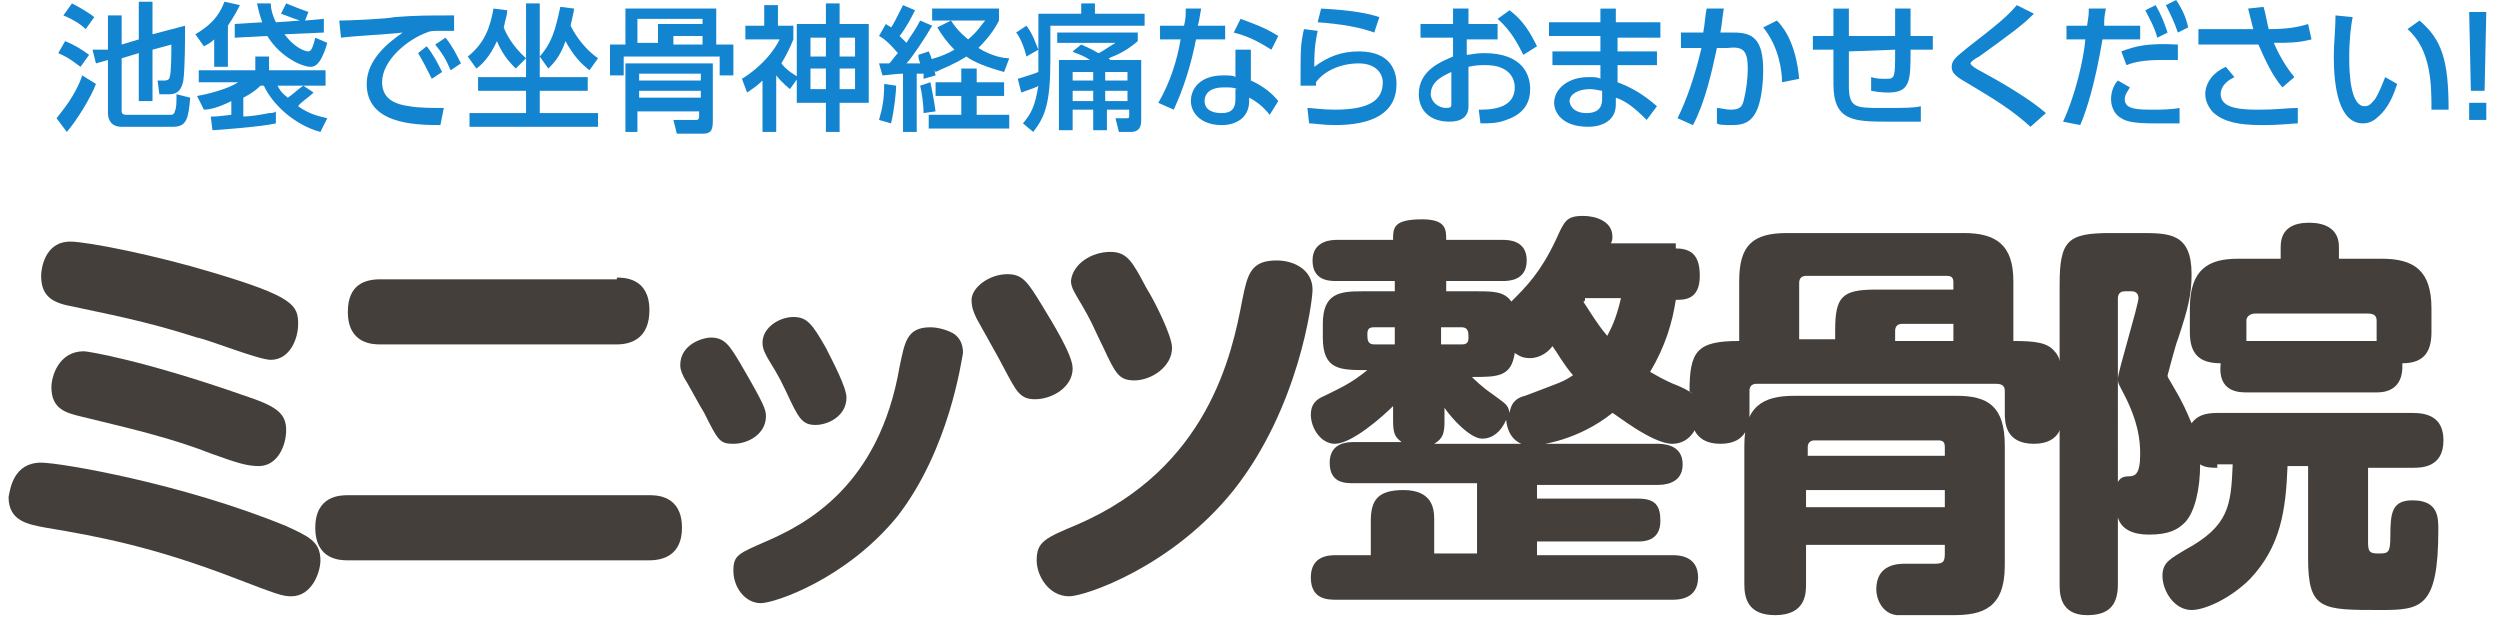
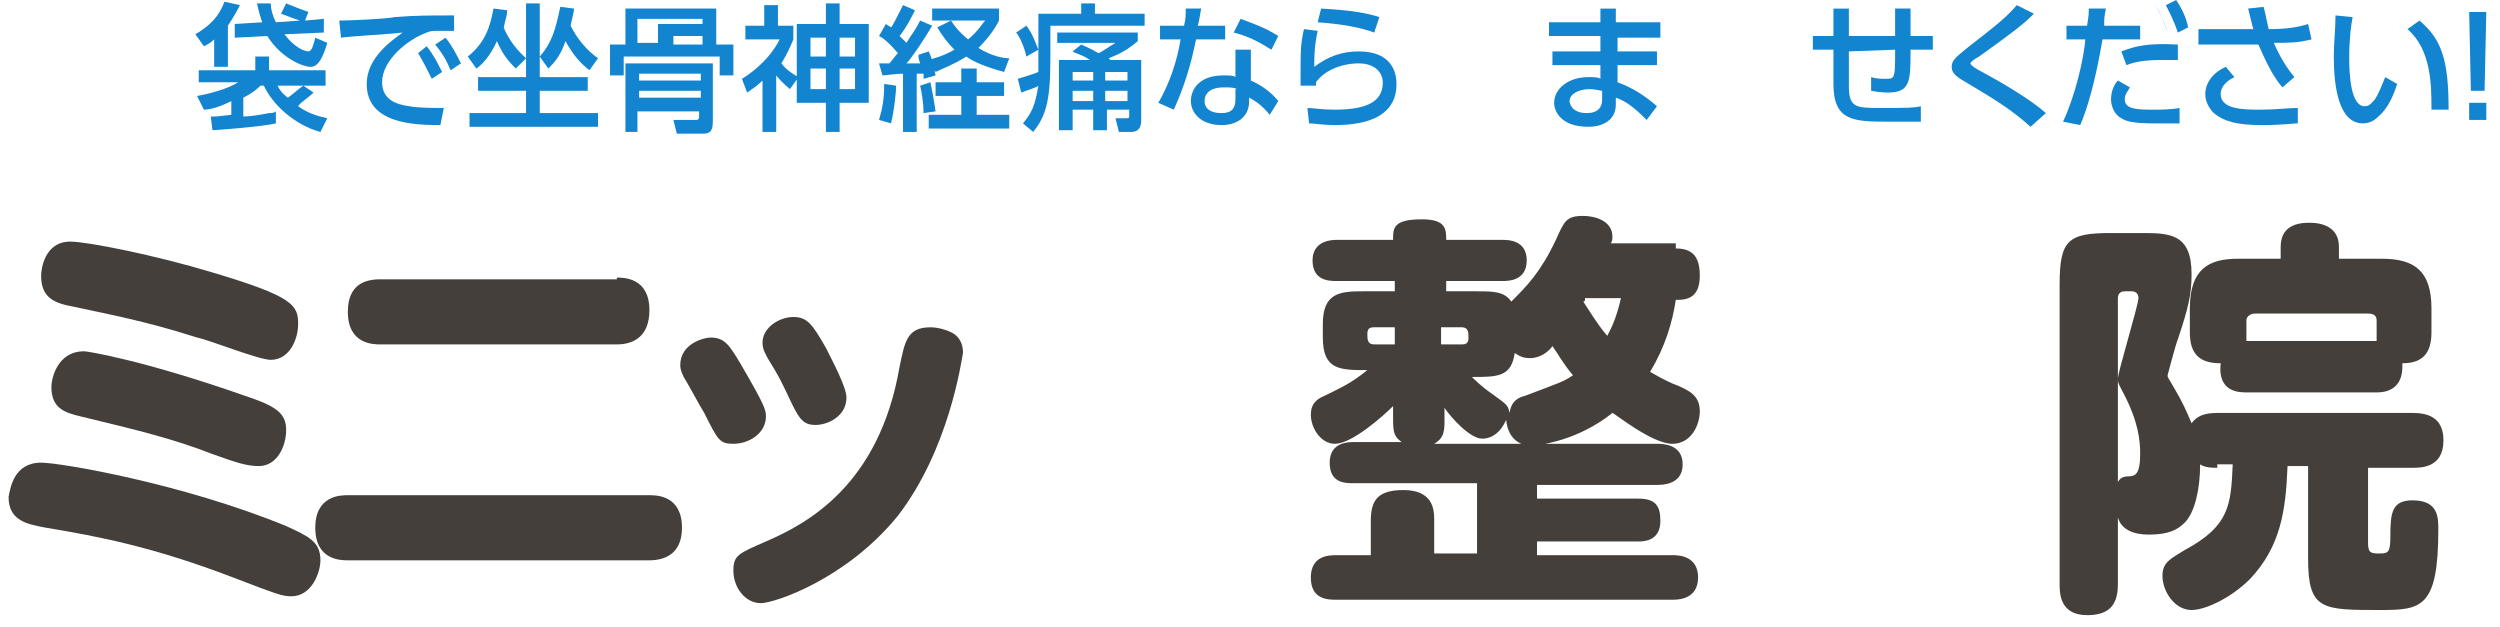
<svg xmlns="http://www.w3.org/2000/svg" version="1.1" id="レイヤー_1" x="0px" y="0px" viewBox="0 0 145.9 36.6" style="enable-background:new 0 0 145.9 36.6;" xml:space="preserve">
  <style type="text/css">
	.st0{enable-background:new    ;}
	.st1{fill:#443F3A;}
	.st2{fill:#1384CF;}
</style>
  <g id="グループ化_15" transform="translate(-17 -34)">
    <g class="st0">
      <path class="st1" d="M19.4,61c1.1,0,8.2,1.2,14.3,3.7c1.3,0.6,2,0.9,2,2c0,0.7-0.5,2.1-1.7,2.1c-0.5,0-0.8-0.1-3.4-1.1    c-4.7-1.8-7.9-2.4-10.9-2.9c-1.1-0.2-2.2-0.4-2.2-1.8C17.6,62.5,17.8,61,19.4,61z M21.1,48.1c1,0,5,0.8,8.3,1.8c4.7,1.4,5,1.9,5,3    c0,0.9-0.5,2.1-1.6,2.1c-0.7,0-3.7-1.2-4.3-1.3c-3.1-1-5.4-1.4-7.2-1.8c-1.1-0.2-1.9-0.5-1.9-1.8C19.4,49.7,19.6,48.1,21.1,48.1z     M31.3,57.1c1.8,0.6,2.4,1,2.4,2c0,0.9-0.5,2.1-1.6,2.1c-0.7,0-1.3-0.2-2.7-0.7c-2.3-0.9-4.4-1.4-7.7-2.2    c-0.8-0.2-1.7-0.4-1.7-1.7c0-0.6,0.4-2.1,1.9-2.1C22.1,54.5,25.3,55,31.3,57.1z" />
      <path class="st1" d="M54.9,62.9c0.4,0,1.9,0,1.9,1.9c0,1.6-1.1,1.9-1.9,1.9H37.3c-0.4,0-1.9,0-1.9-1.9c0-1.9,1.5-1.9,1.9-1.9H54.9    z M53,50.2c0.4,0,1.9,0,1.9,1.9c0,1.6-1,2-1.9,2H39.2c-0.4,0-1.9,0-1.9-1.9c0-1.6,1-1.9,1.9-1.9H53z" />
      <path class="st1" d="M58.5,53.7c0.8,0,1.1,0.5,1.7,1.5c1.4,2.4,1.5,2.7,1.5,3.1c0,1-1,1.6-1.9,1.6c-0.8,0-0.9-0.2-1.7-1.8    c-0.2-0.3-1-1.8-1.2-2.1c-0.2-0.4-0.2-0.6-0.2-0.7C56.7,54.1,58,53.7,58.5,53.7z M69.4,64.1c-3,3.7-7.2,5.1-8,5.1    c-0.9,0-1.6-0.9-1.6-1.9c0-0.9,0.3-1,1.9-1.7c2.3-1,6.6-3.2,7.8-10.2c0.3-1.4,0.4-2.3,1.8-2.3c0.5,0,1.1,0.2,1.4,0.4    c0.4,0.3,0.5,0.7,0.5,1.1C73.1,55.1,72.4,60.2,69.4,64.1z M63.3,52.5c0.8,0,1.1,0.4,1.9,1.8c0.4,0.8,1.2,2.3,1.2,2.9    c0,1.1-1.1,1.6-1.8,1.6c-0.8,0-1-0.4-1.7-1.9c-0.3-0.6-0.3-0.7-1.1-2c-0.1-0.2-0.3-0.5-0.3-0.9C61.5,53.1,62.5,52.5,63.3,52.5z" />
-       <path class="st1" d="M75.8,50c0.9,0,1.2,0.5,2,1.8c0.6,1,1.8,2.9,1.8,3.7c0,1.1-1.2,1.8-2.2,1.8c-0.9,0-1.1-0.5-1.8-1.8    c-0.3-0.6-1-1.8-1.6-2.9c-0.2-0.4-0.3-0.7-0.3-1.1C73.7,50.8,74.7,50,75.8,50z M93.6,50.9c0,0.7-0.8,6.9-4.6,11.7    c-3.6,4.5-8.7,6.2-9.6,6.2c-1.2,0-1.9-1.2-1.9-2.1c0-1.1,0.5-1.3,2.4-2.1c7.6-3.3,9-9.9,9.6-13.1c0.3-1.5,0.5-2.3,2-2.3    C92.6,49.2,93.6,49.8,93.6,50.9z M81.8,48.7c1,0,1.3,0.6,2.1,2.1c0.5,0.8,1.5,2.8,1.5,3.5c0,1.1-1.2,1.9-2.2,1.9    c-0.9,0-1.1-0.4-1.8-1.9c-0.6-1.2-0.6-1.4-1.5-2.9c-0.1-0.2-0.4-0.6-0.4-1C79.6,49.4,80.7,48.7,81.8,48.7z" />
      <path class="st1" d="M114.8,48.5c1,0,1.4,0.5,1.4,1.6c0,1.4-0.9,1.4-1.4,1.4c-0.2,1.3-0.6,2.7-1.5,4.2c0.2,0.1,0.8,0.5,1.6,0.8    c0.7,0.3,1.3,0.6,1.3,1.5c0,0.8-0.5,1.9-1.6,1.9c-1.2,0-3.4-1.8-3.5-1.8c-2,1.6-4.2,1.9-4.8,1.9c-0.6,0-1.3-0.4-1.4-1.5    c-0.3,0.7-0.8,1.1-1.4,1.1c-0.7,0-1.8-1.2-2.2-1.8v0.8c0,0.7-0.1,1-0.6,1.3h13c0.3,0,1.5,0,1.5,1.2c0,1.2-1.2,1.2-1.5,1.2h-7v0.8    h5.9c1,0,1.3,0.4,1.3,1.3c0,1.2-1,1.2-1.3,1.2h-5.9v0.8h7.9c0.3,0,1.5,0,1.5,1.3c0,1.3-1.2,1.3-1.5,1.3H95c-0.5,0-1.5,0-1.5-1.3    c0-1.3,1.1-1.3,1.5-1.3h2v-2c0-1.2,0.4-1.8,1.9-1.8c1.7,0,1.8,1.1,1.8,1.7v2h2.5v-4.1H96c-0.5,0-1.4,0-1.4-1.2    c0-1.2,1.1-1.2,1.4-1.2h2.8c-0.4-0.3-0.5-0.5-0.5-1.3v-0.8c-0.6,0.6-2.4,2.2-3.4,2.2c-0.8,0-1.4-0.9-1.4-1.7    c0-0.6,0.3-0.9,0.8-1.1c1-0.5,1.5-0.7,2.5-1.5c-1.6,0-2.6,0-2.6-1.9v-0.8c0-1.8,1-1.9,2.3-1.9h1.9v-0.6h-3.4c-0.4,0-1.4,0-1.4-1.2    s1.2-1.2,1.4-1.2h3.3c0-0.7,0-1.2,1.7-1.2c1.4,0,1.4,0.6,1.4,1.2h3.3c0.3,0,1.4,0,1.4,1.2c0,1.2-1.1,1.2-1.4,1.2h-3.3v0.6h1.8    c0.9,0,1.6,0,2,0.6c0.9-0.9,1.7-1.7,2.6-3.6c0.5-1.1,0.6-1.4,1.6-1.4c0.7,0,1.7,0.3,1.7,1.2c0,0.1,0,0.3-0.1,0.4H114.8z     M98.4,54.1v-1h-1.2c-0.3,0-0.4,0.1-0.4,0.4c0,0.3,0,0.6,0.4,0.6H98.4z M101.1,54.1h1.2c0.3,0,0.4-0.1,0.4-0.4    c0-0.3,0-0.6-0.4-0.6h-1.2V54.1z M106,57.1c2.1-0.8,2.2-0.8,2.8-1.2c-0.6-0.7-0.9-1.3-1.2-1.7c-0.2,0.3-0.7,0.7-1.3,0.7    c-0.4,0-0.6-0.1-0.9-0.3c-0.2,1.4-1,1.4-2.5,1.4c0.1,0.1,0.6,0.6,1.2,1c0.8,0.6,0.9,0.6,1,1.1C105.2,57.4,105.6,57.2,106,57.1z     M109.5,51.5c0,0,0,0.1-0.1,0.1c0.4,0.6,0.8,1.3,1.4,2c0.2-0.4,0.5-0.9,0.8-2.2H109.5z" />
-       <path class="st1" d="M115.6,56.9c0-2.4,0.4-3,2.9-3v-3.5c0-2.1,0.8-2.8,2.8-2.8h10.3c1.9,0,2.9,0.7,2.9,2.8v3.5    c1.3,0,2,0.1,2.4,0.6c0.4,0.4,0.5,1.2,0.5,2.4v1.2c0,0.6-0.1,1.8-1.7,1.8c-1.7,0-1.7-1.3-1.7-1.8v-1.3c0-0.3-0.2-0.4-0.5-0.4h-14    c-0.3,0-0.4,0.2-0.4,0.4v1.3c0,0.6-0.1,1.8-1.7,1.8c-1.7,0-1.7-1.4-1.7-1.8V56.9z M122.4,65.7v2.4c0,0.5,0,1.8-1.8,1.8    c-1.6,0-1.8-1-1.8-1.8V60c0-2.3,1.1-2.9,2.9-2.9h9.5c1.8,0,2.8,0.6,2.8,2.9v7c0,2.5-1.3,2.9-3,2.9c-0.6,0-3,0-3.3,0    c-0.9-0.1-1.2-1-1.2-1.5c0-1.5,1.3-1.5,1.7-1.5h1.7c0.5,0,0.6-0.1,0.6-0.6v-0.5H122.4z M124.1,53.9v-0.6c0-2,0.4-2.4,2.4-2.4h4.5    v-0.4c0-0.3-0.1-0.4-0.4-0.4h-8.2c-0.3,0-0.4,0.2-0.4,0.4v3.3H124.1z M130.5,60.6v-0.5c0-0.3-0.1-0.4-0.4-0.4h-7.2    c-0.3,0-0.4,0.2-0.4,0.4v0.5H130.5z M130.5,62.6h-8.1v1h8.1V62.6z M131,53.9v-1h-3c-0.3,0-0.4,0.2-0.4,0.4v0.6H131z" />
      <path class="st1" d="M146.4,61.3c-0.3,0-0.7,0-1-0.2c0,1.4-0.3,2.8-0.9,3.4c-0.4,0.4-0.9,0.7-2.1,0.7c-0.9,0-1.6-0.3-1.8-1v3.9    c0,1.3-0.6,1.8-1.8,1.8c-1.6,0-1.6-1.3-1.6-1.8V50.6c0-2.6,0.5-3,3-3h1.7c1.7,0,3,0,3,2.4c0,1.2-0.2,2-0.8,3.8    c-0.1,0.2-0.6,2.1-0.6,2.1c0,0.1,0,0.1,0.3,0.6c0.6,1,0.8,1.5,1.1,2.2c0.3-0.4,0.7-0.6,1.5-0.6h11.4c0.8,0,1.8,0.2,1.8,1.6    c0,1.6-1.3,1.6-1.8,1.6h-2.6v4.4c0,0.6,0.2,0.6,0.7,0.6c0.5,0,0.6-0.1,0.6-1c0-1.4,0.1-2.1,1.3-2.1c1.5,0,1.5,1,1.5,1.7    c0,4.6-1,4.7-3.4,4.7c-3.4,0-4.2,0-4.2-3v-5.4h-1.2c-0.1,2.6-0.4,4.7-2.2,6.6c-1.1,1.1-2.6,1.8-3.4,1.8c-1,0-1.7-1.1-1.7-2    c0-0.8,0.5-1,1.3-1.5c2.6-1.4,2.7-2.6,2.8-5H146.4z M140.5,62.4c0.1-0.4,0.3-0.6,0.7-0.6c0.4,0,0.7-0.1,0.7-1.3    c0-0.8-0.1-1.9-1-3.6c-0.2-0.4-0.3-0.5-0.3-0.8c0-0.4,1.2-4.3,1.2-4.7c0-0.3-0.2-0.4-0.4-0.4H141c-0.3,0-0.4,0.2-0.4,0.4V62.4z     M144.8,52c0-2.3,1.1-2.9,2.8-2.9h2.5v-0.7c0-1.4,1.3-1.4,1.7-1.4c0.8,0,1.7,0.3,1.7,1.4v0.7h2.5c1.9,0,2.9,0.7,2.9,2.9v1.4    c0,1.3-0.6,1.8-1.7,1.8c0.1,1.7-1.2,1.7-1.5,1.7h-7.6c-0.4,0-1.7,0-1.5-1.7c-1.2,0-1.8-0.5-1.8-1.8V52z M148.1,53.4    c0,0.2,0,0.3,0,0.5h7.6c0-0.1,0-0.2,0-0.5v-0.7c0-0.3-0.2-0.4-0.5-0.4h-6.6c-0.3,0-0.5,0.2-0.5,0.4V53.4z" />
    </g>
    <g class="st0">
-       <path class="st2" d="M22.6,38.9c-0.3,0.8-1.1,2.1-1.7,2.8l-0.6-0.8c0.3-0.4,1.1-1.3,1.5-2.5L22.6,38.9z M20.8,36.4    c0.5,0.2,1,0.5,1.4,0.8l-0.5,0.7c-0.3-0.2-0.6-0.5-1.3-0.8L20.8,36.4z M21.2,34.2c0.6,0.3,1.2,0.7,1.3,0.8l-0.5,0.7    c-0.3-0.3-0.8-0.6-1.3-0.8L21.2,34.2z M23.3,36.9v-2h0.8v1.7l1-0.3v-2.2h0.8v1.9l1.9-0.5c0,0.8,0,2.4-0.1,3.2    c-0.1,0.5-0.3,0.8-0.8,0.8h-0.6l-0.1-0.8h0.4c0.2,0,0.3-0.1,0.3-0.2C27,38.3,27,37,27,36.6l-1.1,0.3v3h-0.8v-2.8l-1,0.3v3.1    c0,0.2,0.2,0.2,0.3,0.2h2.6c0.1,0,0.2-0.1,0.2-0.2c0.1-0.2,0.1-0.5,0.1-1l0.8,0.2c-0.1,1.2-0.2,1.7-1,1.7h-3    c-0.6,0-0.8-0.4-0.8-0.8v-3.1l-0.7,0.2l-0.2-0.8L23.3,36.9z" />
      <path class="st2" d="M29.5,36.3c-0.2,0.2-0.4,0.3-0.6,0.4L28.4,36c1.2-0.7,1.5-1.4,1.7-1.9l0.9,0.2c-0.1,0.2-0.3,0.6-0.7,1.2v2.4    h-0.8V36.3z M32.2,39c-0.1,0.1-0.4,0.4-1,0.7v1.1c0.4,0,1-0.1,1.5-0.2c0.1,0,0.3,0,0.4-0.1v0.7c-0.8,0.2-3.6,0.4-3.7,0.4l-0.1-0.8    c0.3,0,0.4,0,1.2-0.1v-0.8c-0.8,0.4-1.3,0.5-1.6,0.5l-0.4-0.8c0.6-0.1,1.8-0.4,2.4-0.8h-2.3v-0.7h3.3v-0.8h0.8v0.8H36V39h-1.3    l0.6,0.4c-0.3,0.3-0.8,0.6-0.9,0.8c0.7,0.5,1.3,0.6,1.7,0.7l-0.4,0.8c-1.5-0.4-2.8-1.6-3.3-2.7H32.2z M34.8,35.2l1.1-0.1l0,0.8    L33.6,36c0.6,0.8,1.2,1,1.4,1c0.2,0,0.3-0.4,0.4-0.8l0.7,0.3c-0.4,1.4-0.8,1.4-1,1.4c-0.4,0-1.7-0.5-2.5-1.8l-1.9,0.1l0-0.8    l1.6-0.1c-0.1-0.3-0.2-0.6-0.3-1.1h0.8c0,0.3,0.1,0.7,0.3,1.1l1.4-0.1c-0.6-0.2-0.8-0.3-1.1-0.4l0.3-0.6c0.5,0.2,1,0.4,1.3,0.5    L34.8,35.2z M33.2,39c0.1,0.2,0.2,0.4,0.6,0.7c0.3-0.2,0.6-0.5,0.9-0.7H33.2z" />
      <path class="st2" d="M43.5,35.8c-0.3,0-0.6,0-0.8,0c-0.4,0-0.6,0-0.8,0.1c-1.1,0.4-2.6,1.6-2.6,2.9c0,1,0.8,1.3,1.6,1.4    c0.5,0.1,1.4,0.1,2,0.1l-0.2,1c-1.6,0-4.3-0.1-4.3-2.4c0-1.5,1.4-2.5,2.1-3c-0.8,0.1-2.9,0.2-3.6,0.3l-0.1-1    c0.6,0,2.8-0.1,3.2-0.2c1.2-0.1,2.1-0.1,3.5-0.1L43.5,35.8z M41.9,36.7c0.4,0.5,0.6,0.9,0.9,1.5l-0.6,0.4c-0.3-0.6-0.5-1-0.8-1.5    L41.9,36.7z M43,36.2c0.4,0.5,0.6,0.9,0.9,1.5l-0.6,0.4c-0.3-0.7-0.5-1-0.9-1.5L43,36.2z" />
      <path class="st2" d="M47.1,38c-0.5-0.5-0.8-0.9-1.1-1.6c-0.4,0.9-0.9,1.4-1.2,1.6l-0.5-0.7c1-0.8,1.3-1.7,1.5-2.8l0.8,0.1    c0,0.3-0.1,0.5-0.2,1c0.1,0.3,0.5,1.1,1.3,1.8L47.1,38z M48.5,34.2v4.3h2.8v0.8h-2.8v1.3h3.4v0.8h-7.5v-0.8h3.3v-1.3h-2.8v-0.8    h2.8v-4.3H48.5z M51.4,38.1c-0.5-0.4-0.9-0.8-1.4-1.7c-0.3,0.9-0.7,1.3-1,1.6l-0.5-0.7c0.7-0.8,0.9-1.5,1.2-2.9l0.8,0.1    c0,0.2-0.1,0.5-0.2,1c0.1,0.2,0.6,1.2,1.6,1.9L51.4,38.1z" />
      <path class="st2" d="M58.8,34.5v2.1h1v1.8h-0.8v-1.1h-5.6v1.1h-0.8v-1.8h0.9v-2.1H58.8z M54.3,41.7h-0.8v-4h5.1v3.4    c0,0.6-0.2,0.7-0.6,0.7h-1.5l-0.2-0.8h1.3c0.1,0,0.2,0,0.2-0.2v-0.3h-3.6V41.7z M58,35.1h-3.8v1.4h1.2v-1.1H58V35.1z M57.9,38.3    h-3.6v0.4h3.6V38.3z M57.9,39.3h-3.6v0.4h3.6V39.3z M58,36.1h-1.7v0.5H58V36.1z" />
      <path class="st2" d="M63.1,39.2c-0.1-0.1-0.4-0.3-0.8-0.8v3.3h-0.8v-3c-0.3,0.3-0.6,0.5-0.9,0.7l-0.3-0.8c0.5-0.3,1.6-1.1,2.2-2.3    h-2v-0.8h1.1v-1.2h0.8v1.2h0.9v0.8c-0.2,0.5-0.4,0.9-0.7,1.4c0.3,0.4,0.8,0.7,1,0.8L63.1,39.2z M66,34.2v1.2h1.7V40H66v1.7h-0.8    V40h-1.7v-4.6h1.7v-1.2H66z M65.2,36.2h-0.9v1.1h0.9V36.2z M65.2,38h-0.9v1.2h0.9V38z M66.9,36.2H66v1.1h0.9V36.2z M66.9,38H66    v1.2h0.9V38z" />
      <path class="st2" d="M68.3,37.7c0.2,0,0.2,0,0.6,0c0.2-0.2,0.3-0.4,0.5-0.6c-0.6-0.7-0.9-0.9-1.1-1l0.4-0.7    c0.1,0.1,0.2,0.1,0.3,0.2c0.1-0.1,0.4-0.7,0.7-1.3l0.7,0.3c-0.2,0.4-0.5,1-0.9,1.5c0.2,0.2,0.3,0.3,0.4,0.4    c0.3-0.5,0.5-0.7,0.8-1.3l0.7,0.3c-0.4,0.7-1.2,1.9-1.5,2.2l0.8,0c-0.1-0.3-0.1-0.3-0.1-0.5l0.6-0.2c0.2,0.4,0.3,0.9,0.4,1.4    l-0.7,0.2c0-0.1,0-0.2,0-0.3c-0.1,0-0.4,0-0.4,0v3.4h-0.8v-3.4c-0.4,0-1,0.1-1.2,0.1L68.3,37.7z M69.3,39c0,0.3-0.1,1.4-0.3,2.2    L68.3,41c0.2-0.7,0.3-1.2,0.3-2.1L69.3,39z M71.3,38.8c0.1,0.5,0.2,1,0.3,1.7l-0.7,0.1c0-0.5-0.1-1.2-0.2-1.6L71.3,38.8z     M75.6,38.8v0.8H74v1.1h1.9v0.8h-4.7v-0.8h1.9v-1.1h-1.5v-0.8h1.5V38H74v0.8H75.6z M72.5,35.2c0.2,0.3,0.4,0.6,1,1.1    c0.6-0.5,0.8-0.9,1-1.1h-3.1v-0.7h3.9v0.7c-0.1,0.2-0.4,0.8-1.2,1.6c0.8,0.5,1.5,0.6,1.8,0.6l-0.3,0.8c-1.1-0.3-1.8-0.6-2.2-0.9    c-0.8,0.5-1.4,0.7-1.8,0.9l-0.4-0.7c0.3-0.1,0.8-0.2,1.5-0.6c-0.4-0.4-0.7-0.8-1-1.3L72.5,35.2z" />
      <path class="st2" d="M77.6,36.9l-0.7,0.4c-0.1-0.5-0.4-1.2-0.6-1.4l0.6-0.4C77.3,36,77.5,36.7,77.6,36.9v-2.1h2.5v-0.6h0.8v0.6    h2.9v0.7h-5.5v2c0,2.5-0.3,3.3-1,4.2l-0.6-0.5c0.5-0.6,0.7-1,0.9-2.2c-0.1,0.1-0.2,0.1-1,0.4l-0.2-0.8c0.3-0.1,1-0.3,1.2-0.4    c0-0.2,0-0.4,0-0.6V36.9z M80.1,36.6c0.2,0.1,0.5,0.2,1,0.5c0.1,0,0.5-0.3,1-0.6h-3.4v-0.6h4.7v0.5c-0.7,0.6-1.2,0.8-1.7,1    c0,0,0.1,0.1,0.1,0.1h1.8V41c0,0.2,0,0.7-0.6,0.7h-0.7l-0.2-0.8h0.6c0.2,0,0.2,0,0.2-0.2v-0.3h-1.3v1.2h-0.8v-1.2h-1.2v1.2h-0.8    v-4.1h1.8c-0.4-0.3-0.9-0.4-1-0.5L80.1,36.6z M79.6,38.2v0.5h1.2v-0.5H79.6z M79.6,39.3v0.6h1.2v-0.6H79.6z M81.5,38.2v0.5h1.3    v-0.5H81.5z M81.5,39.3v0.6h1.3v-0.6H81.5z" />
      <path class="st2" d="M88.5,35.5v0.8h-1.7c-0.3,1.5-0.7,2.8-1.3,4.1l-0.9-0.4c0.7-1.2,1.1-2.5,1.3-3.7h-1.2v-0.8h1.4    c0.1-0.4,0.1-0.6,0.1-1l0.9,0c-0.1,0.5-0.1,0.7-0.2,1H88.5z M90,38.7c0.7,0.3,1.3,0.8,1.6,1.2l-0.5,0.8c-0.4-0.5-0.8-0.8-1.2-1    v0.2c0,1-0.8,1.4-1.6,1.4c-1.2,0-1.8-0.7-1.8-1.4c0-0.7,0.5-1.5,1.9-1.5c0.3,0,0.6,0,0.7,0.1l0-1.6H90L90,38.7z M89.2,39.2    c-0.2-0.1-0.4-0.1-0.8-0.1c-0.7,0-1.1,0.3-1.1,0.8c0,0.1,0,0.7,1,0.7c0.6,0,0.8-0.3,0.8-0.8V39.2z M91.2,36.9    c-0.8-0.5-1.4-0.8-2.2-1l0.4-0.8c0.8,0.3,1.4,0.5,2.2,1L91.2,36.9z" />
      <path class="st2" d="M93.9,35.8c-0.1,0.5-0.2,0.9-0.2,2.1c0.8-0.6,1.6-0.9,2.6-0.9c1.9,0,2.2,1.2,2.2,1.9c0,1.7-1.4,2.4-3.6,2.4    c-0.7,0-1.2-0.1-1.5-0.1l-0.1-0.9c0.3,0,0.8,0.1,1.6,0.1c2.1,0,2.8-0.6,2.8-1.6c0-0.5-0.4-1.1-1.4-1.1c-1,0-2,0.4-2.5,1.1    c0,0.1,0,0.1,0,0.2l-0.9,0c0-2.2,0-2.4,0.2-3.3L93.9,35.8z M97.2,35.9c-0.8-0.3-1.9-0.5-3.3-0.6l0.2-0.8c1.9,0.1,2.8,0.3,3.4,0.5    L97.2,35.9z" />
-       <path class="st2" d="M104.4,35.5v0.8h-1.8v0.9c0.2,0,0.5-0.1,1-0.1c2.3,0,2.7,1.3,2.7,2.1c0,0.6-0.2,1.4-1.4,1.8    c-0.5,0.2-1,0.2-1.5,0.2l-0.1-0.8c0.6,0,2.1,0,2.1-1.3c0-0.6-0.4-1.3-1.7-1.3c-0.3,0-0.6,0-1,0.1v2.3c0,0.6-0.4,0.9-1.1,0.9    c-1.2,0-1.8-0.7-1.8-1.6c0-1.4,1.3-1.9,2-2.2v-1.1h-1.9v-0.8h1.9v-0.9h0.9v0.9H104.4z M101.7,38.2c-0.4,0.2-1.2,0.5-1.2,1.3    c0,0.4,0.4,0.8,0.9,0.8c0.3,0,0.3-0.1,0.3-0.2V38.2z M105.1,34.6c0.8,0.6,1.2,1.3,1.6,2.1l-0.8,0.5c-0.3-0.6-0.7-1.4-1.5-2.1    L105.1,34.6z" />
      <path class="st2" d="M113.9,35.4v0.8h-2.5V37h2.3v0.8h-2.3v1c0.8,0.3,1.5,0.7,2.3,1.4l-0.6,0.8c-0.7-0.7-1.2-1.1-1.8-1.3l0,0.4    c0,1-0.9,1.3-1.6,1.3c-1.6,0-2-0.9-2-1.4c0-0.8,0.8-1.5,2-1.5c0.3,0,0.6,0,0.7,0.1v-0.8h-2.8V37h2.8v-0.9h-3v-0.8h3v-0.8h0.9v0.8    H113.9z M110.5,39.3c-0.1,0-0.4-0.1-0.7-0.1c-0.7,0-1.2,0.3-1.2,0.7c0,0.1,0.1,0.7,1,0.7c0.5,0,0.9-0.2,0.9-0.8V39.3z" />
-       <path class="st2" d="M114.9,40.9c0.5-1,1-2.4,1.4-4.1l-1.2,0v-0.9h1.3c0.1-0.5,0.1-0.9,0.2-1.4l1,0c-0.1,0.6-0.1,0.9-0.2,1.4h0.8    c1.1,0,1.7,0.4,1.7,2.2c0,0.7-0.1,1.8-0.4,2.4c-0.3,0.6-0.7,0.8-1.4,0.8c-0.4,0-0.8,0-0.9-0.1l0-0.9c0.2,0,0.5,0.1,0.8,0.1    c0.6,0,0.7-0.2,0.8-0.7c0.1-0.4,0.2-1.1,0.2-1.7c0-1.1-0.3-1.3-1.2-1.2l-0.6,0c-0.3,1.4-0.7,3.2-1.4,4.5L114.9,40.9z M121,38.8    c0-0.7-0.2-2.1-1.1-3.2l0.8-0.4c0.3,0.3,1.1,1.2,1.3,3.4L121,38.8z" />
      <path class="st2" d="M127.6,36.1c0-1,0-1.1,0-1.6l0.9,0c0,0.2,0,1.4,0,1.6l1.3,0l0,0.8l-1.3,0c0,1.8,0,2.5-1.3,2.5    c-0.1,0-0.5,0-1-0.1l0-0.8c0.3,0.1,0.6,0.1,0.9,0.1c0.5,0,0.5-0.1,0.5-1.7l-2.7,0.1l0,2c0,1.3,0.4,1.3,1.9,1.3    c1.4,0,1.9,0,2.3-0.1l0,0.9c-0.8,0-1.1,0-1.8,0c-2.1,0-3.3,0-3.3-2.2l0-2l-1.2,0l0-0.8l1.2,0v-1.6h0.9l0,1.6L127.6,36.1z" />
      <path class="st2" d="M135.5,41.4c-1.1-1-2.1-1.6-3.6-2.5c-0.7-0.4-1-0.6-1-1c0-0.4,0.3-0.6,0.9-1.1c1.8-1.4,2.3-1.8,2.9-2.5l1,0.5    c-0.7,0.7-1.4,1.2-3.2,2.5c-0.2,0.1-0.5,0.3-0.5,0.4c0,0.1,0.3,0.3,0.5,0.4c1.3,0.7,3,1.7,3.9,2.5L135.5,41.4z" />
-       <path class="st2" d="M137.4,41.1c0.7-1.5,1.2-3.6,1.3-4.8h-1.1v-0.8h1.2c0.1-0.6,0.1-0.7,0.1-1l1,0c-0.1,0.5-0.1,0.6-0.1,1h2.1    v0.8h-2.2c-0.4,2.4-0.9,4.1-1.3,5L137.4,41.1z M141.3,39.1c-0.1,0.2-0.3,0.4-0.3,0.7c0,0.6,0.8,0.6,1.7,0.6c0.3,0,1,0,1.5-0.1    l0,0.9c-0.5,0-1,0-1.5,0c-1.1,0-1.6-0.1-1.9-0.3c-0.4-0.2-0.6-0.7-0.6-1.1c0-0.5,0.2-0.9,0.4-1.1L141.3,39.1z M144.1,37.5    c-0.2,0-0.5,0-0.9,0c-1,0-1.6,0.1-2.1,0.3l-0.3-0.8c0.8-0.3,1.5-0.5,3.3-0.4V37.5z M142.8,34.3c0.3,0.5,0.5,1,0.7,1.6l-0.6,0.3    c-0.2-0.7-0.4-1-0.7-1.6L142.8,34.3z M144,34c0.4,0.6,0.6,1.1,0.7,1.6l-0.6,0.3c-0.2-0.6-0.4-1-0.7-1.6L144,34z" />
+       <path class="st2" d="M137.4,41.1c0.7-1.5,1.2-3.6,1.3-4.8h-1.1v-0.8h1.2c0.1-0.6,0.1-0.7,0.1-1l1,0c-0.1,0.5-0.1,0.6-0.1,1h2.1    v0.8h-2.2c-0.4,2.4-0.9,4.1-1.3,5L137.4,41.1z M141.3,39.1c-0.1,0.2-0.3,0.4-0.3,0.7c0,0.6,0.8,0.6,1.7,0.6c0.3,0,1,0,1.5-0.1    l0,0.9c-0.5,0-1,0-1.5,0c-1.1,0-1.6-0.1-1.9-0.3c-0.4-0.2-0.6-0.7-0.6-1.1c0-0.5,0.2-0.9,0.4-1.1L141.3,39.1z M144.1,37.5    c-0.2,0-0.5,0-0.9,0c-1,0-1.6,0.1-2.1,0.3l-0.3-0.8c0.8-0.3,1.5-0.5,3.3-0.4V37.5z M142.8,34.3c0.3,0.5,0.5,1,0.7,1.6c-0.2-0.7-0.4-1-0.7-1.6L142.8,34.3z M144,34c0.4,0.6,0.6,1.1,0.7,1.6l-0.6,0.3c-0.2-0.6-0.4-1-0.7-1.6L144,34z" />
      <path class="st2" d="M150.2,39.1c-0.6-0.7-1-1.6-1.4-2.5c-0.3,0-1,0-1,0l-2.5,0v-0.9l2.5,0c0.3,0,0.5,0,0.7,0    c-0.1-0.4-0.2-0.8-0.3-1.2l0.9-0.1c0.1,0.3,0.2,0.9,0.3,1.3c1,0,1.7-0.1,2.3-0.3l0.2,0.9c-0.8,0.2-1.3,0.2-2.2,0.2    c0.3,0.7,0.7,1.4,1.2,2L150.2,39.1z M147.4,38.5c-0.2,0.1-0.8,0.4-0.8,1c0,0.9,1.4,0.9,2.3,0.9c1,0,1.6-0.1,2.2-0.1v0.9    c-0.3,0-0.9,0.1-2.1,0.1c-1.4,0-2.2-0.2-2.8-0.7c-0.3-0.3-0.5-0.7-0.5-1.1c0-0.7,0.5-1.3,1.2-1.6L147.4,38.5z" />
      <path class="st2" d="M154.3,35c-0.1,0.5-0.2,1.3-0.2,2.4c0,1,0.1,2.8,0.9,2.8c0.3,0,0.4-0.2,0.6-0.4c0.2-0.3,0.4-0.8,0.6-1.3    l0.7,0.4c-0.2,0.6-0.5,1.4-1.1,1.9c-0.3,0.3-0.6,0.4-0.9,0.4c-1.4,0-1.7-2.1-1.7-3.9c0-0.8,0.1-1.6,0.1-2.4L154.3,35z M158.9,40.4    c0-1.4,0-3.5-1.4-4.7l0.7-0.5c1.3,1.1,1.7,2.3,1.7,5.2L158.9,40.4z" />
      <path class="st2" d="M162.1,34.7l-0.1,4.6h-0.8l-0.1-4.6H162.1z M161.1,40h1v1h-1V40z" />
    </g>
  </g>
</svg>